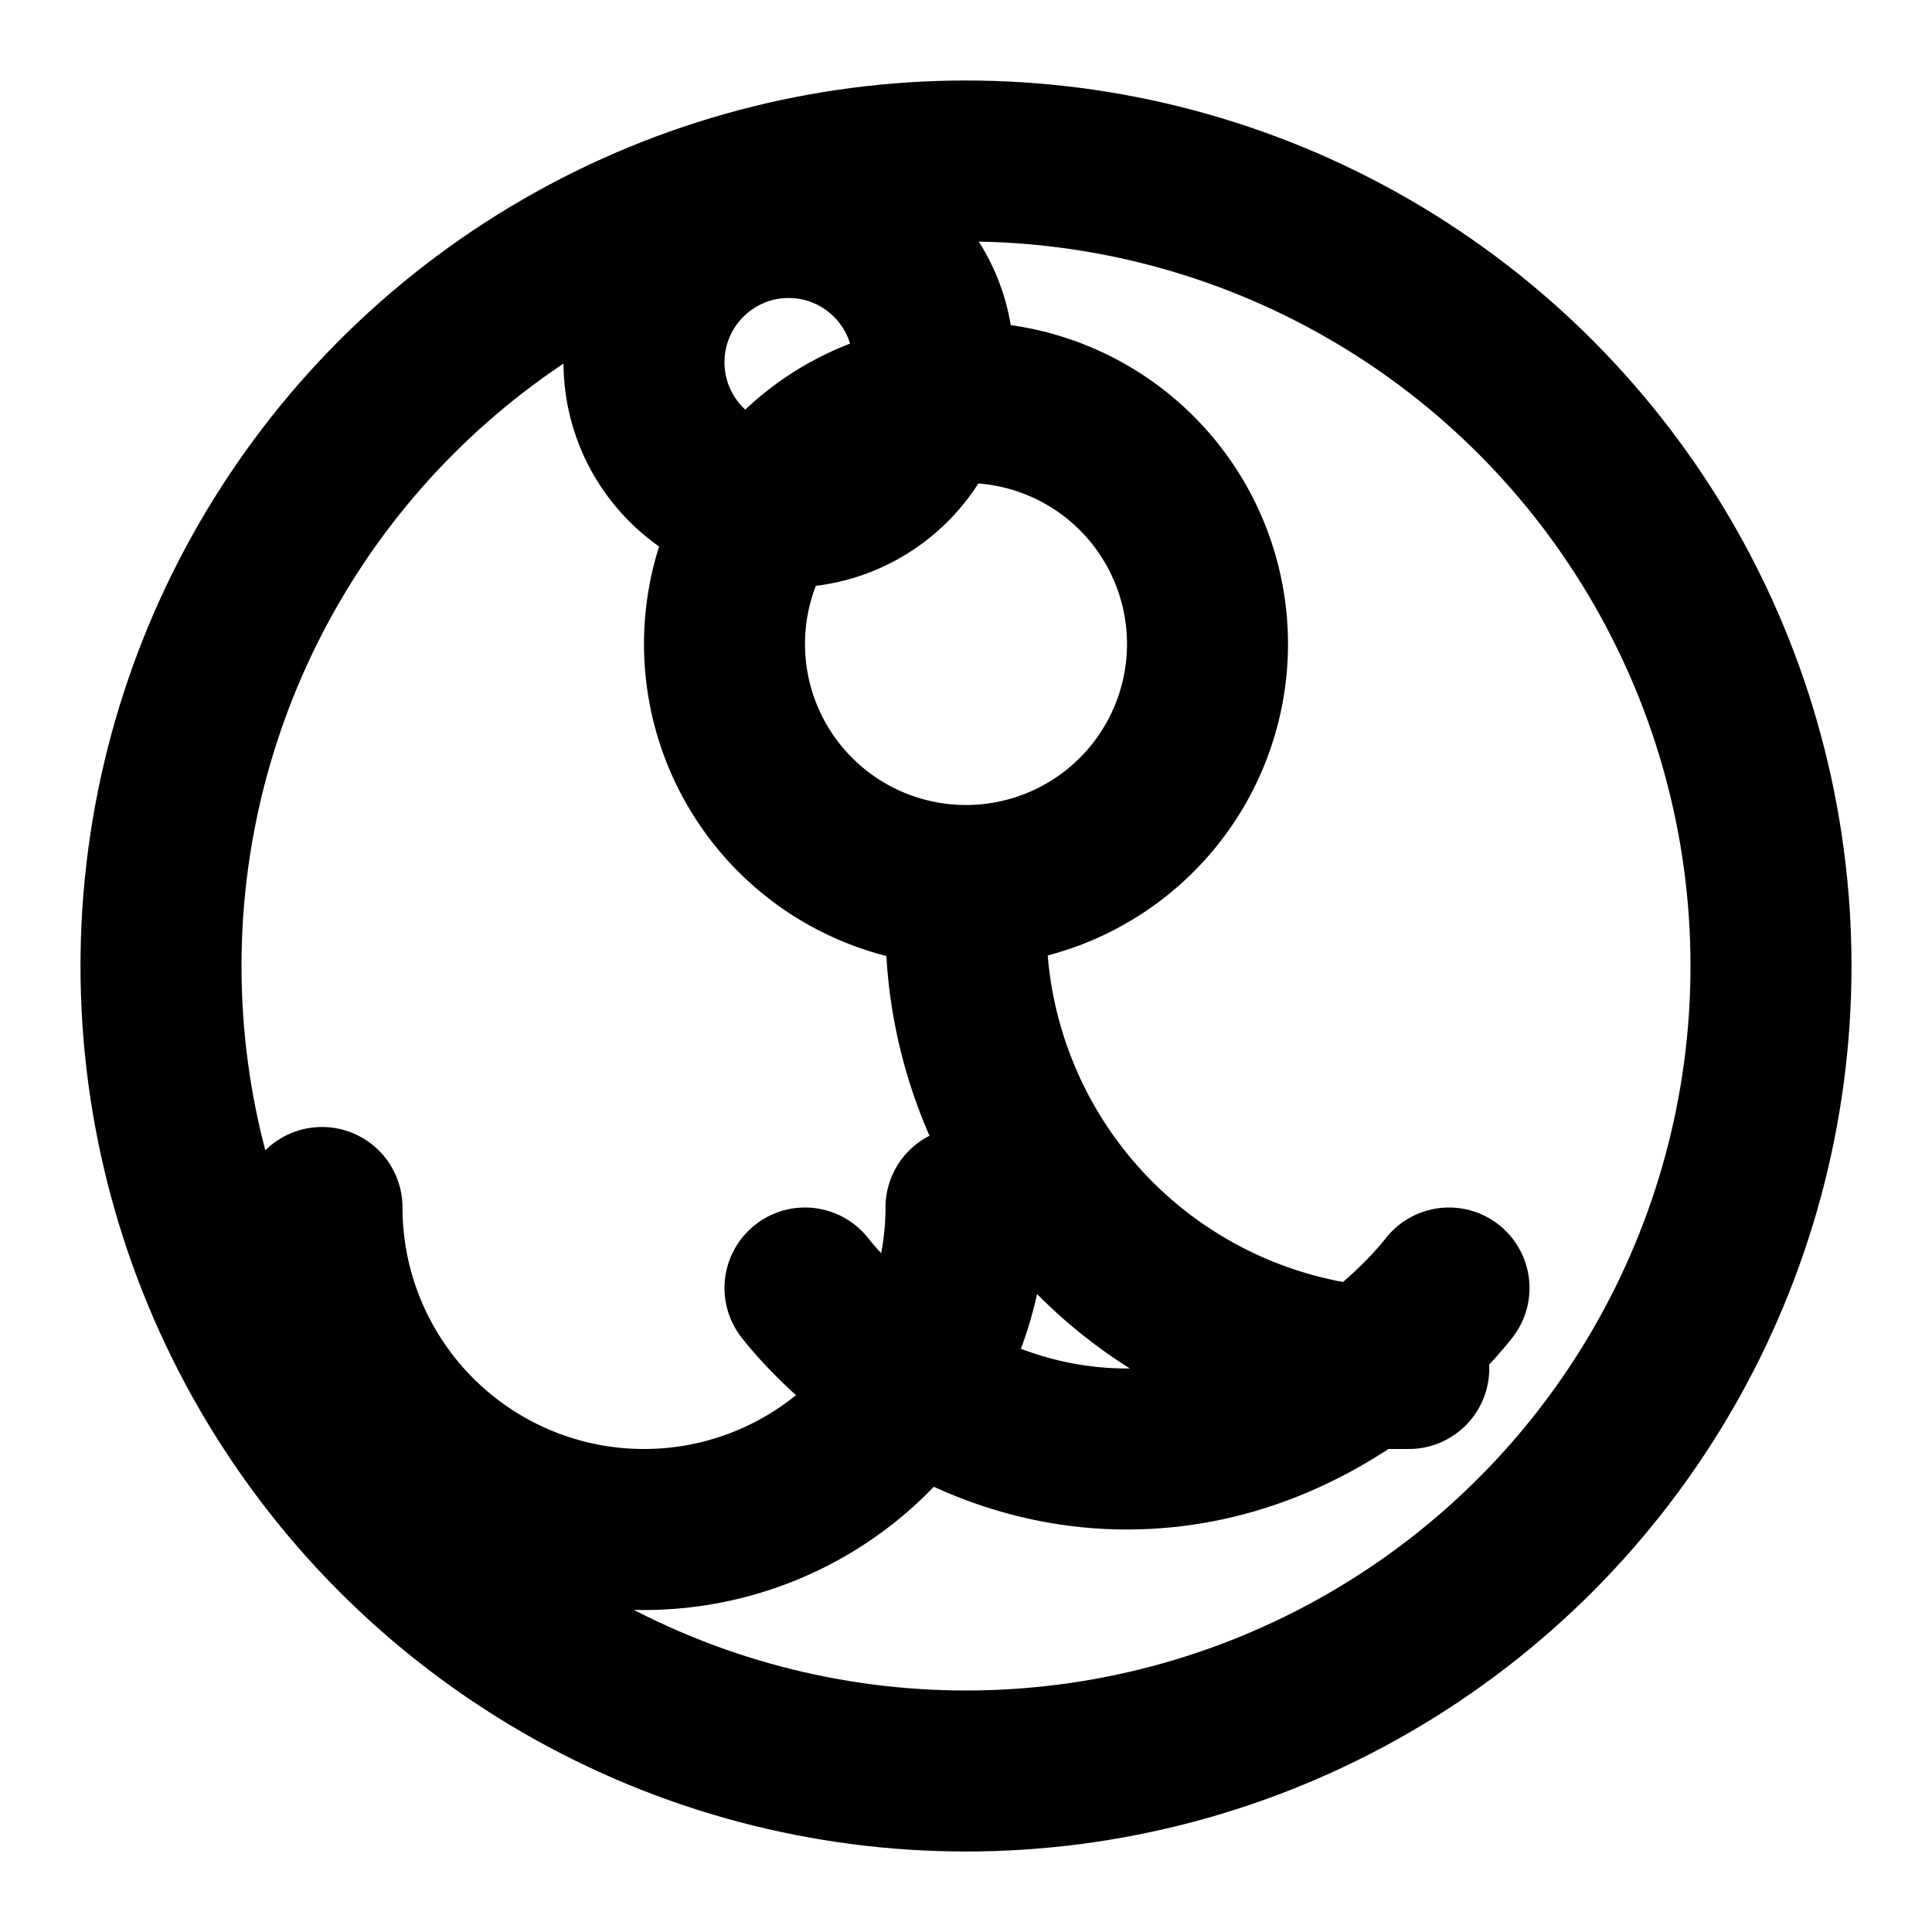
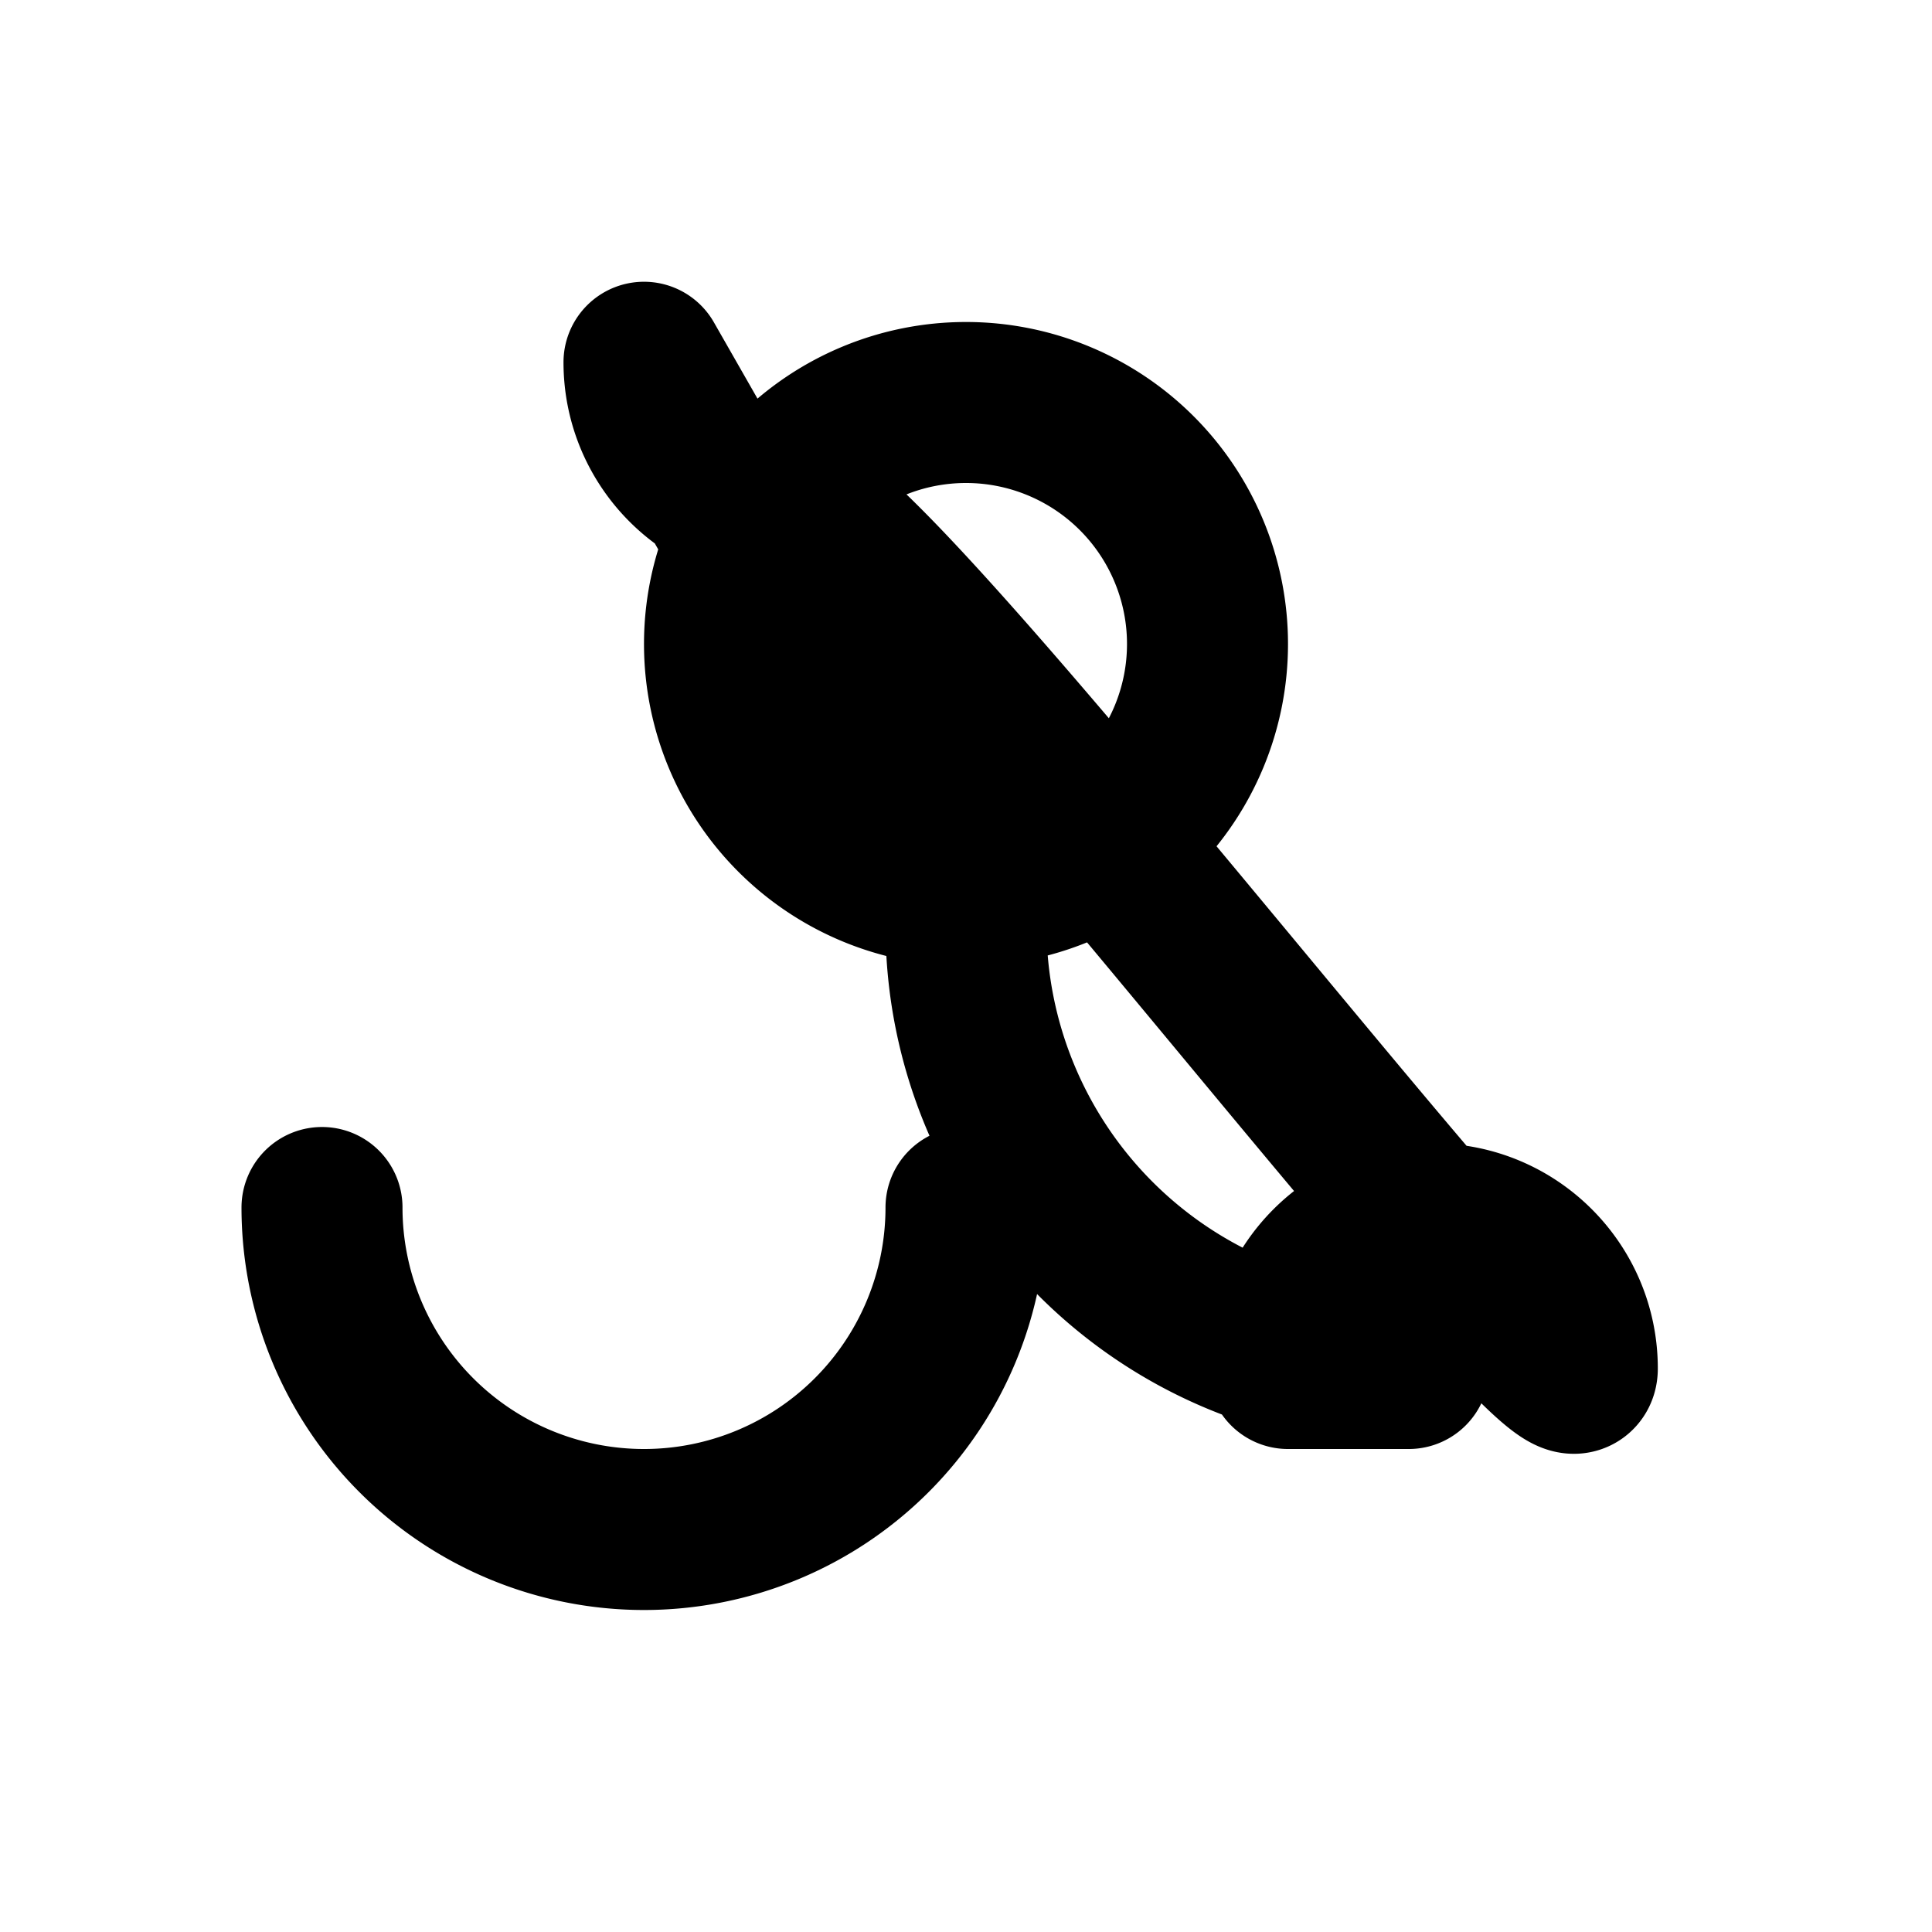
<svg xmlns="http://www.w3.org/2000/svg" width="200" height="200" viewBox="0 0 24 24" fill="none" stroke="currentColor" stroke-width="2" stroke-linecap="round" stroke-linejoin="round">
-   <circle cx="12" cy="12" r="10" />
-   <path d="M4 15a4 4 0 0 0 8 0M12 5a3 3 0 0 1 3 3 3 3 0 0 1-6 0 3 3 0 0 1 3-3m0 6.5a5.5 5.5 0 0 0 5.5 5.5H16M8 4.5c0-.992.805-1.798 1.797-1.798s1.797.806 1.797 1.798S10.787 6.298 9.795 6.298 8 5.492 8 4.5z" />
-   <path d="M10 16s1.5 2 4 2 4-2 4-2" />
+   <path d="M4 15a4 4 0 0 0 8 0M12 5a3 3 0 0 1 3 3 3 3 0 0 1-6 0 3 3 0 0 1 3-3m0 6.5a5.5 5.5 0 0 0 5.5 5.5H16c0-.992.805-1.798 1.797-1.798s1.797.806 1.797 1.798S10.787 6.298 9.795 6.298 8 5.492 8 4.5z" />
</svg>